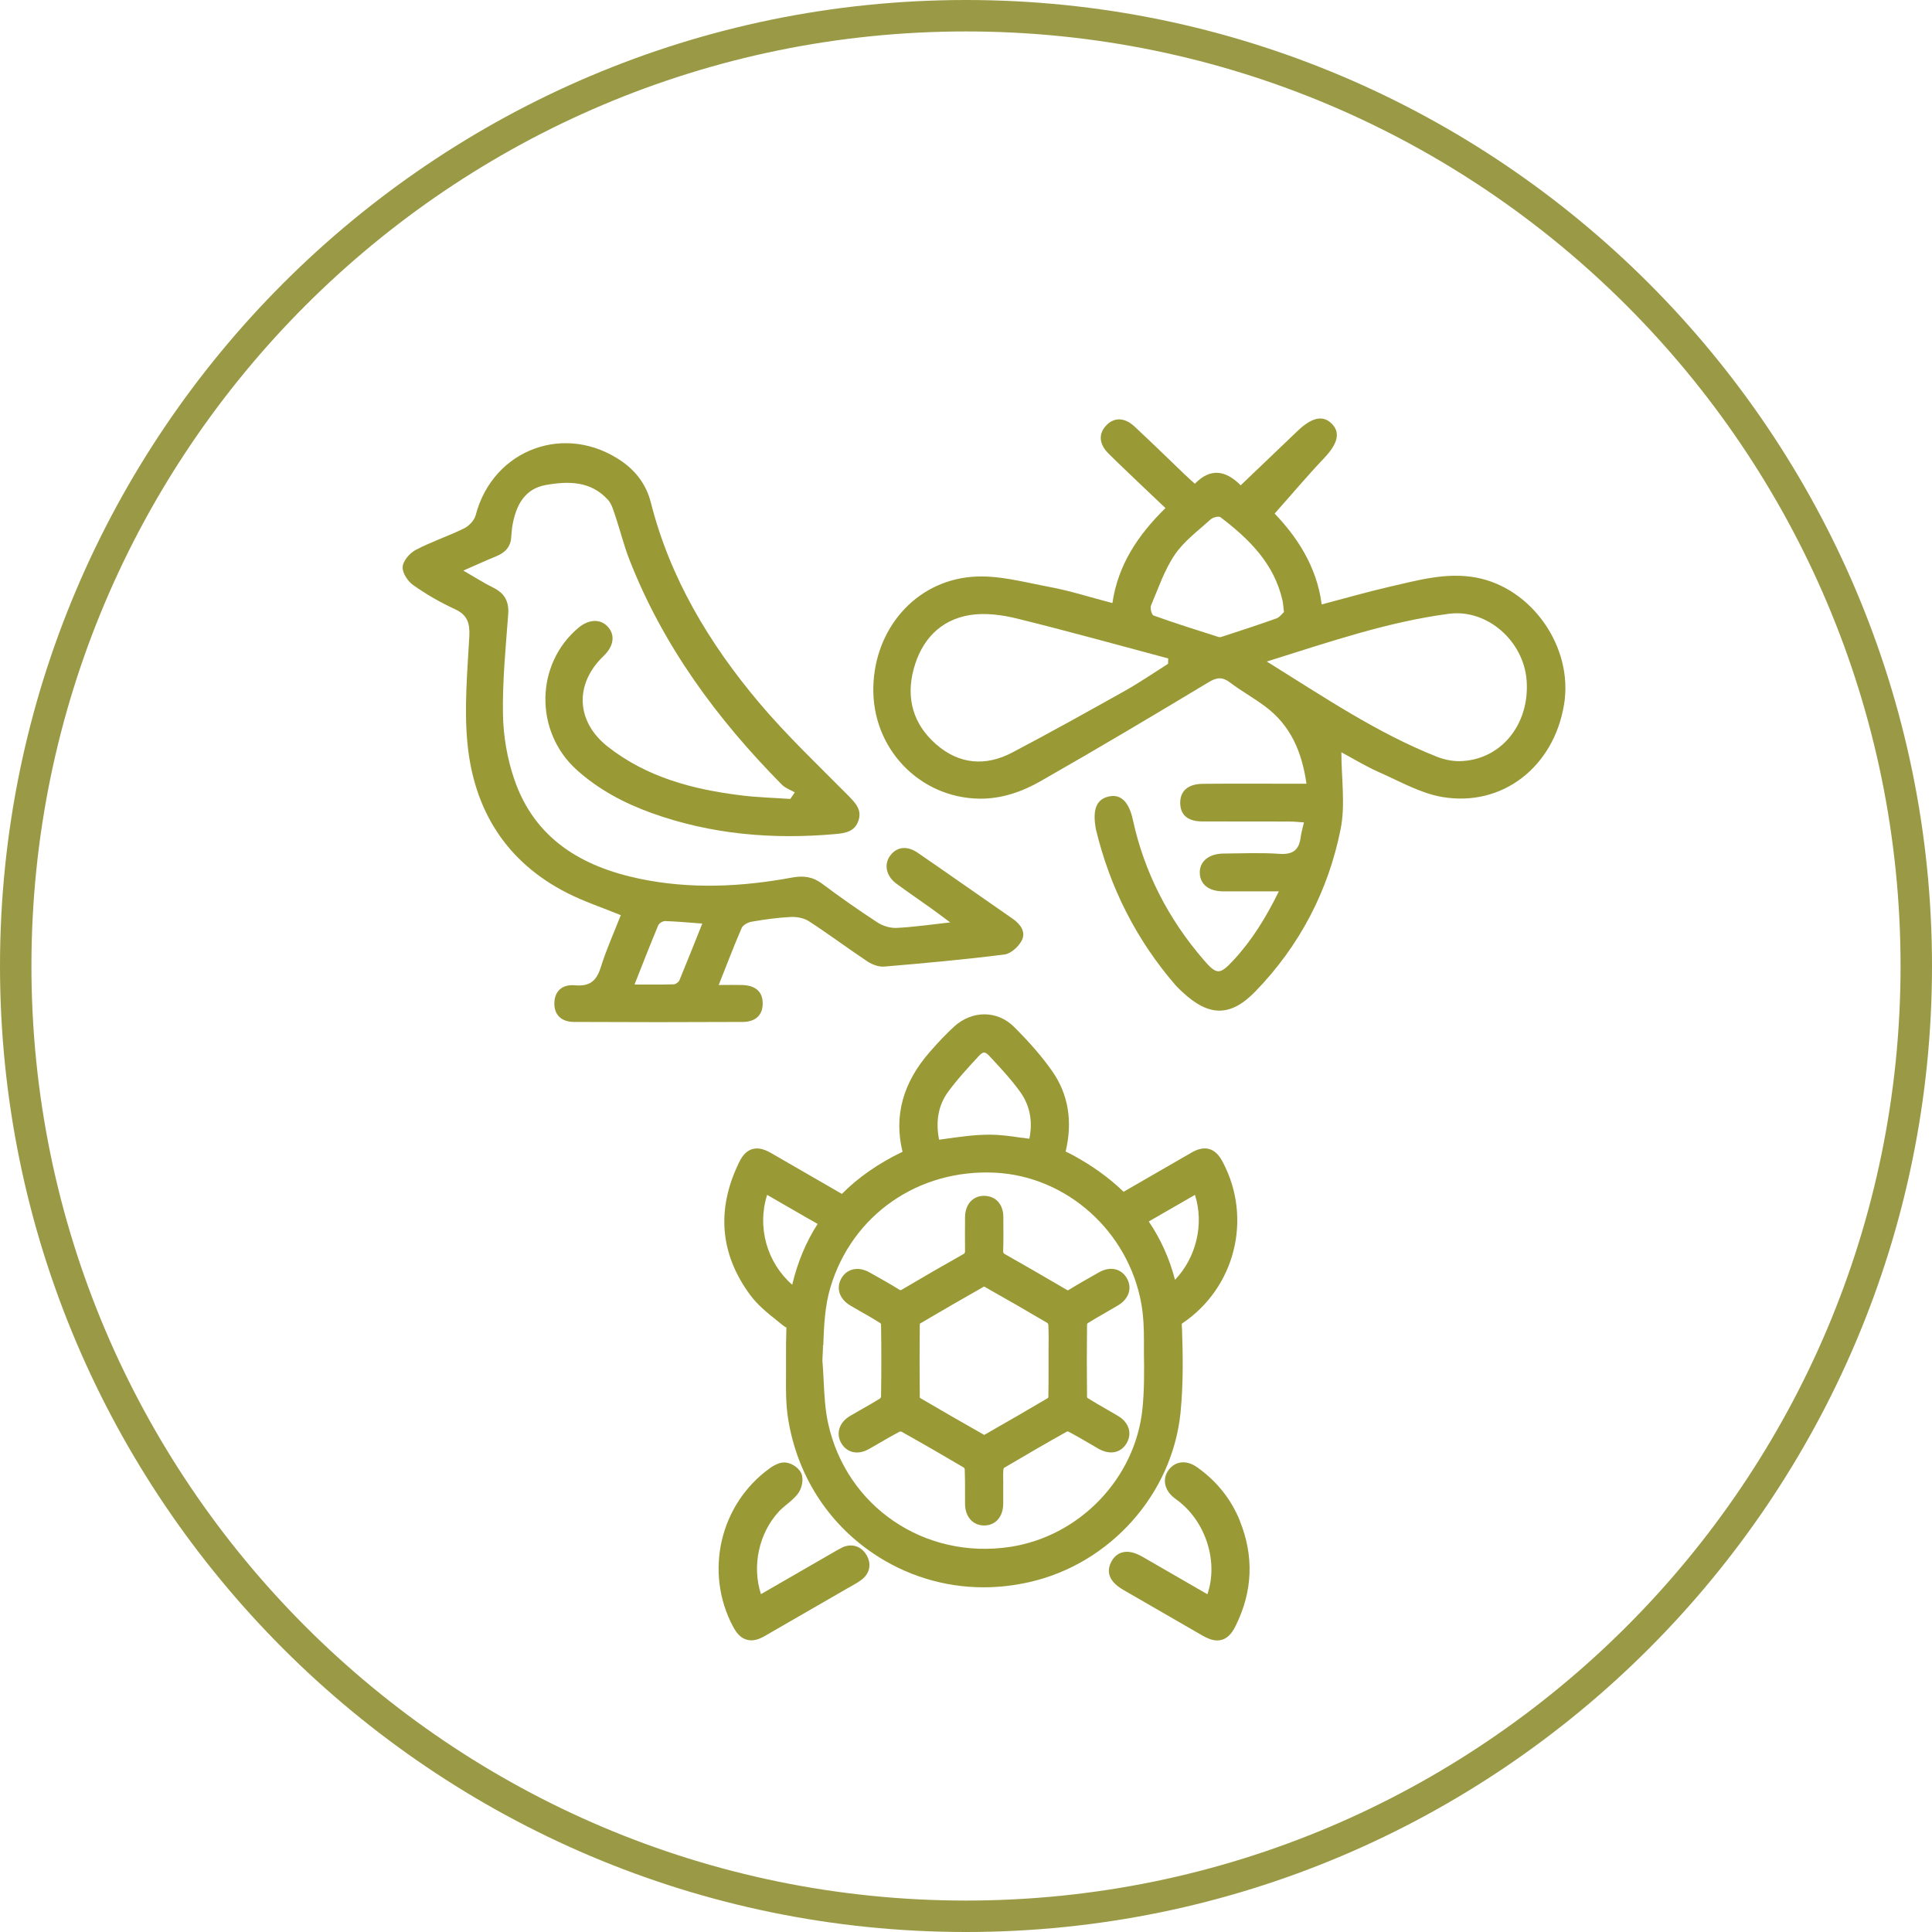
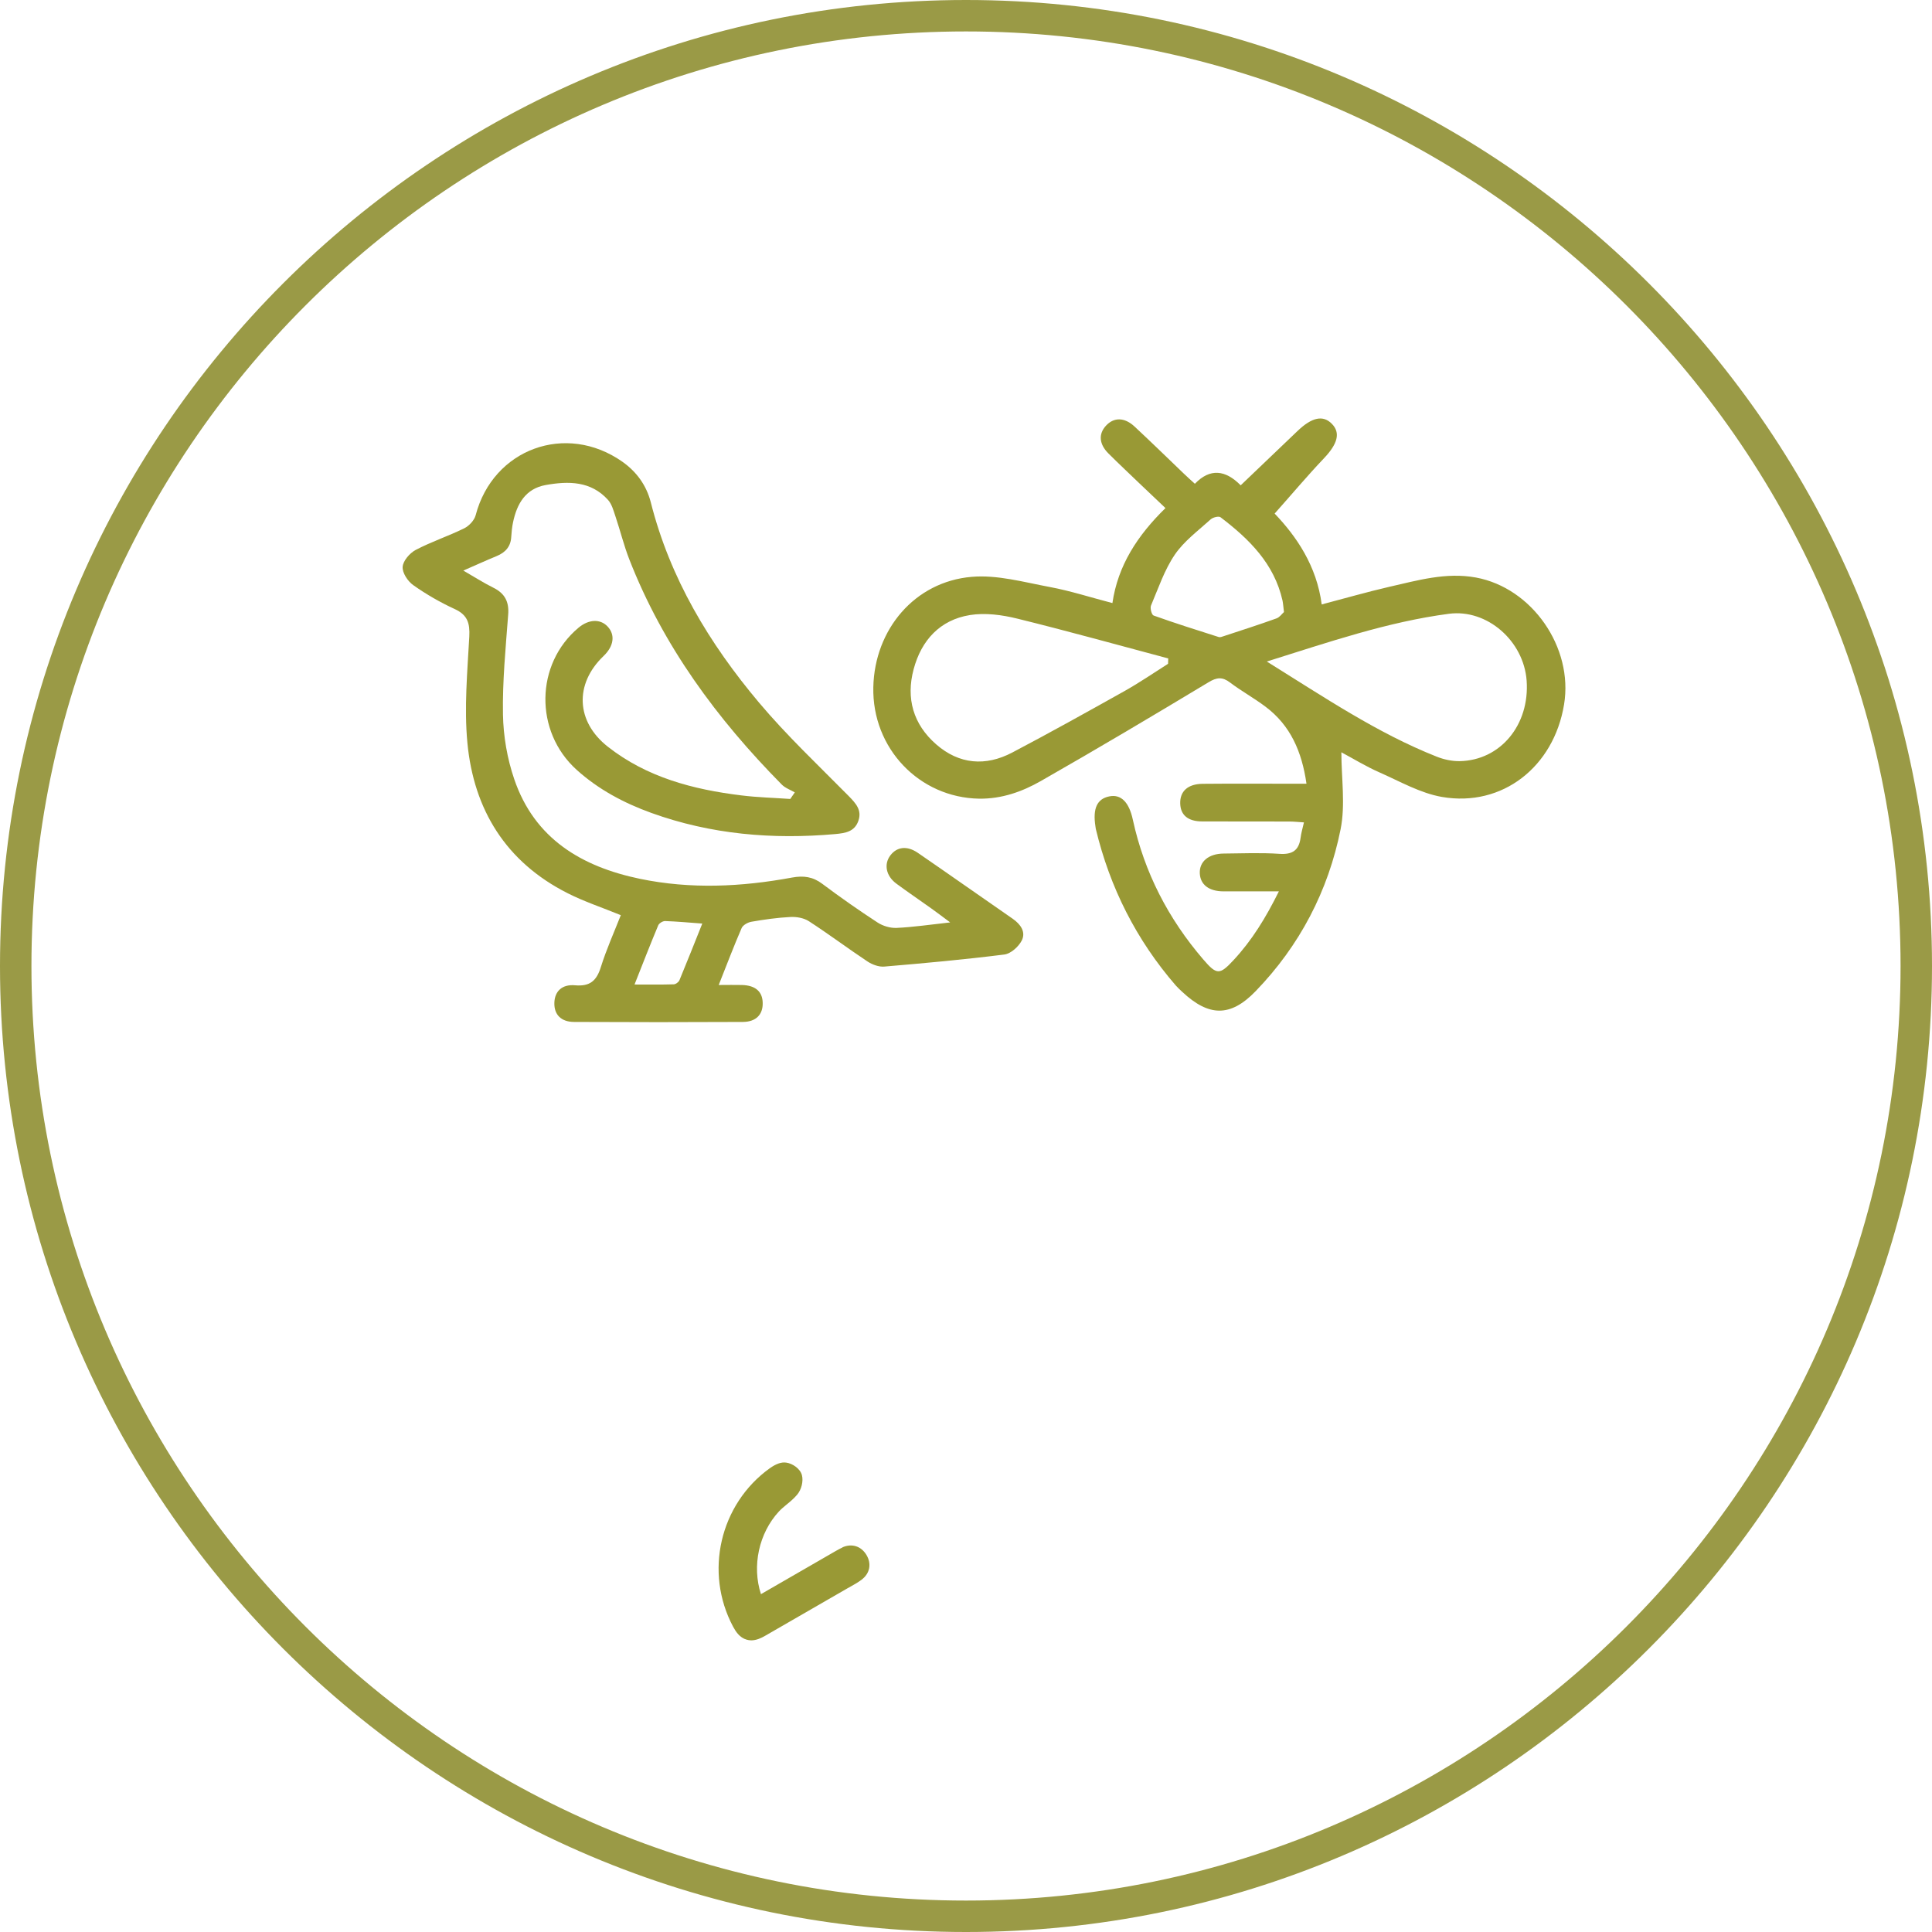
<svg xmlns="http://www.w3.org/2000/svg" id="Capa_2" viewBox="0 0 200.32 200.32">
  <defs>
    <style>.cls-1{fill:#999935;}.cls-2{fill:#9a9a46;}</style>
  </defs>
  <g id="SECCIÓ_1">
    <path class="cls-2" d="M100.16,200.32C44.93,200.32,0,155.39,0,100.16S44.93,0,100.16,0s100.16,44.93,100.16,100.16-44.93,100.16-100.16,100.16ZM100.16,3.26C46.73,3.26,3.26,46.73,3.26,100.16s43.47,96.9,96.9,96.9,96.9-43.47,96.9-96.9S153.59,3.26,100.16,3.26Z" />
    <g id="n2nfOD">
      <path class="cls-1" d="M135.46,81.24c-.48-3.32-1.66-6.03-4.25-7.97-1.18-.89-2.49-1.61-3.67-2.5-.8-.61-1.38-.55-2.25-.02-5.76,3.47-11.53,6.9-17.37,10.23-1.94,1.11-4.06,1.86-6.39,1.83-6.22-.1-11.12-5.23-10.98-11.56.13-5.98,4.29-10.94,10.2-11.44,2.65-.23,5.4.55,8.08,1.05,2.15.4,4.24,1.08,6.51,1.67.57-3.91,2.6-7.01,5.5-9.85-.88-.83-1.71-1.62-2.54-2.41-1.13-1.09-2.28-2.16-3.39-3.27-.96-.97-1.02-2.01-.24-2.86.82-.89,1.92-.89,2.97.09,1.74,1.62,3.44,3.28,5.16,4.93.32.31.65.6,1.09,1,1.57-1.63,3.16-1.45,4.75.16,2.01-1.92,3.95-3.77,5.88-5.62,1.5-1.44,2.66-1.69,3.57-.76.93.94.59,2.09-.8,3.56-1.73,1.82-3.35,3.75-5.13,5.75,2.25,2.35,4.36,5.41,4.88,9.42,2.41-.63,4.68-1.29,6.98-1.82,2.96-.67,5.91-1.54,9.01-.97,5.82,1.07,10.12,7.25,9.14,13.16-1.06,6.47-6.4,10.67-12.66,9.59-2.24-.39-4.34-1.6-6.47-2.54-1.39-.61-2.69-1.41-3.96-2.09,0,2.69.43,5.43-.08,7.98-1.28,6.4-4.25,12.08-8.82,16.8-2.61,2.7-4.85,2.63-7.59.07-.23-.21-.46-.43-.67-.66-4.1-4.73-6.84-10.16-8.3-16.24-.02-.09-.03-.18-.04-.27-.29-1.86.17-2.86,1.45-3.11,1.21-.24,2.04.61,2.43,2.43,1.19,5.46,3.68,10.27,7.31,14.49,1.39,1.62,1.7,1.6,3.13.06,1.9-2.04,3.34-4.38,4.7-7.13-2.1,0-3.92,0-5.73,0-1.53,0-2.42-.7-2.47-1.88-.05-1.21.92-2.03,2.48-2.04,1.93-.02,3.87-.1,5.79.03,1.33.09,2.01-.36,2.18-1.66.06-.48.2-.95.35-1.6-.59-.04-1.06-.09-1.52-.09-3.01,0-6.01,0-9.02-.01-1.49,0-2.26-.66-2.29-1.87-.03-1.25.78-2.01,2.31-2.03,3.05-.03,6.1-.01,9.15-.01.48,0,.96,0,1.62,0ZM121.11,68.82c0-.18.01-.37.02-.55-5.22-1.39-10.42-2.84-15.66-4.13-1.58-.39-3.32-.62-4.89-.37-3.12.5-5.05,2.62-5.85,5.62-.81,3.02-.04,5.72,2.34,7.79,2.38,2.08,5.12,2.3,7.88.85,3.92-2.06,7.79-4.22,11.65-6.38,1.55-.87,3.02-1.88,4.52-2.83ZM131.35,68.59c5.95,3.7,11.44,7.42,17.63,9.87.73.29,1.57.47,2.35.46,4.24-.07,7.29-3.76,6.96-8.35-.3-4.11-4.09-7.45-8.06-6.93-6.37.84-12.43,2.93-18.88,4.95ZM133.13,63.47c-.07-.57-.09-.89-.15-1.19-.86-3.84-3.46-6.39-6.43-8.65-.19-.14-.79.01-1.02.22-1.29,1.17-2.76,2.25-3.72,3.66-1.08,1.59-1.71,3.49-2.47,5.28-.11.27.07.96.27,1.03,2.23.8,4.49,1.51,6.75,2.23.15.05.35-.03.52-.09,1.83-.6,3.66-1.19,5.47-1.84.34-.12.59-.5.78-.66Z" />
      <path class="cls-1" d="M82.43,82.17c-.46-.27-1.02-.46-1.38-.83-6.71-6.8-12.3-14.37-15.8-23.34-.57-1.46-.94-2.99-1.44-4.47-.2-.59-.37-1.25-.76-1.69-1.78-1.98-4.12-1.97-6.47-1.55-2.1.38-2.99,1.96-3.39,3.89-.1.48-.15.98-.18,1.47-.05,1.02-.6,1.63-1.52,2.01-1.07.44-2.12.92-3.45,1.5,1.18.68,2.11,1.28,3.1,1.77,1.2.59,1.66,1.46,1.55,2.81-.26,3.44-.6,6.89-.54,10.34.04,2.25.44,4.58,1.17,6.71,2.1,6.17,6.98,9.07,13.03,10.33,5.26,1.09,10.53.84,15.77-.13,1.19-.22,2.16-.09,3.14.65,1.87,1.4,3.78,2.74,5.73,4.01.55.36,1.32.59,1.97.56,1.74-.08,3.47-.34,5.56-.57-.81-.6-1.38-1.04-1.96-1.45-1.2-.86-2.43-1.69-3.62-2.57-1.08-.8-1.31-2.01-.63-2.92.69-.91,1.74-1.04,2.86-.27,3.29,2.26,6.55,4.56,9.83,6.83.82.57,1.39,1.37.94,2.26-.33.64-1.14,1.37-1.81,1.45-4.13.52-8.29.9-12.44,1.25-.56.05-1.24-.2-1.73-.52-2.05-1.36-4.03-2.85-6.1-4.19-.53-.34-1.3-.47-1.94-.43-1.34.07-2.68.26-4,.49-.37.06-.88.34-1.02.65-.8,1.84-1.51,3.72-2.38,5.91.96,0,1.69-.02,2.41,0,1.4.04,2.13.68,2.15,1.86.03,1.2-.69,1.96-2.05,1.97-5.83.03-11.67.03-17.5,0-1.36,0-2.08-.77-2.05-1.96.02-1.18.76-1.96,2.14-1.84,1.55.14,2.24-.47,2.68-1.89.57-1.82,1.36-3.58,2.07-5.38-1.92-.79-3.79-1.4-5.52-2.28-6.39-3.23-9.74-8.66-10.39-15.62-.34-3.63,0-7.33.2-10.99.07-1.38-.18-2.24-1.51-2.85-1.5-.69-2.96-1.53-4.3-2.48-.57-.4-1.15-1.28-1.1-1.9.04-.62.73-1.42,1.35-1.75,1.62-.85,3.38-1.43,5.03-2.24.51-.25,1.05-.83,1.19-1.36,1.8-6.88,9.37-9.66,15.22-5.54,1.48,1.05,2.49,2.45,2.94,4.21,1.99,7.87,6.07,14.64,11.22,20.76,2.88,3.42,6.16,6.51,9.31,9.7.73.75,1.38,1.45.99,2.56-.39,1.12-1.33,1.27-2.38,1.37-6.51.58-12.9.04-19.08-2.19-2.85-1.03-5.49-2.43-7.76-4.48-4.39-3.97-4.29-10.97.21-14.73,1.06-.88,2.25-.93,3.01-.12.81.86.65,2.04-.42,3.06-3.03,2.9-2.87,6.8.44,9.4,4.05,3.18,8.84,4.44,13.84,5.05,1.68.21,3.38.25,5.08.37.16-.23.31-.45.47-.68ZM72.82,95.76c-1.48-.11-2.67-.22-3.87-.26-.24,0-.61.23-.7.44-.82,1.96-1.59,3.94-2.46,6.14,1.51,0,2.79.02,4.06-.02.21,0,.52-.23.6-.43.78-1.88,1.53-3.78,2.37-5.88Z" />
    </g>
-     <path class="cls-1" d="M122.41,146.4c.29-2.97.24-5.98.15-8.54,0-.16-.02-.32-.03-.47v-.13s.06-.04.09-.07c5.44-3.68,7.24-10.83,4.19-16.65-.28-.54-.7-1.19-1.42-1.4-.71-.21-1.42.11-1.94.42-2.32,1.33-4.63,2.67-6.95,4.01-1.49-1.44-3.25-2.71-5.23-3.78-.25-.14-.52-.27-.78-.39.75-3.14.28-5.96-1.41-8.36-1.01-1.44-2.26-2.89-3.93-4.56-1.73-1.73-4.35-1.75-6.23-.03-.78.72-1.57,1.53-2.54,2.65-2.77,3.17-3.71,6.64-2.8,10.32l-.08.04c-2.42,1.17-4.51,2.62-6.21,4.33l-1.61-.93c-1.91-1.1-3.81-2.2-5.72-3.3-.54-.31-1.25-.63-1.97-.41-.73.22-1.13.89-1.39,1.44-2.34,4.84-1.94,9.45,1.19,13.69.77,1.04,1.79,1.86,2.78,2.65l.57.46c.12.1.26.19.4.26-.04,1.03-.05,2.06-.04,3.02v.14c0,.55,0,1.09,0,1.64-.02,1.67-.02,3.18.22,4.68.93,5.77,4.06,10.72,8.81,13.93,3.4,2.3,7.36,3.52,11.46,3.52h0c1.56,0,3.14-.18,4.7-.53,8.42-1.89,14.88-9.14,15.72-17.64ZM121.83,132.7c-.57-2.21-1.49-4.24-2.72-6.05l4.79-2.76c.96,3.02.15,6.48-2.07,8.81ZM106.72,118.07c-.24-.03-.48-.06-.71-.1h-.09c-1.18-.18-2.25-.32-3.35-.32-1.56,0-3.11.23-4.61.44l-.59.08c-.38-1.91-.07-3.57.91-4.93.97-1.33,2.12-2.57,3.23-3.77.2-.22.4-.34.53-.34s.32.12.52.33l.08.09c1.09,1.17,2.22,2.38,3.15,3.68,1,1.4,1.31,3.03.94,4.85ZM85.36,139.51c.08-2.09.16-4.07.74-6.02,2.24-7.51,9.1-12.29,17.07-11.9,7.44.37,13.82,6.08,15.17,13.59.23,1.3.27,2.65.27,3.8v1.32c.03,1.92.04,3.91-.16,5.83-.76,7.17-6.52,13.17-13.72,14.26-8.87,1.34-16.98-4.17-18.87-12.83-.31-1.42-.39-2.95-.46-4.43-.04-.7-.07-1.4-.13-2.07.03-.51.05-1.03.07-1.54l-.22-.02h.22ZM84.78,126.9c-1.21,1.87-2.09,3.99-2.64,6.31-2.63-2.31-3.66-5.98-2.6-9.32l4.09,2.36c.32.18.63.36.95.54l.2.11Z" />
    <path class="cls-1" d="M87.35,160.45c-.25.11-.47.24-.72.38l-7.73,4.46c-.95-2.91-.22-6.32,1.86-8.57.23-.25.51-.48.81-.73.37-.3.75-.62,1.08-1.01.45-.53.66-1.38.5-2.02-.17-.68-.99-1.23-1.64-1.31-.5-.07-1.05.13-1.7.59-5.17,3.72-6.81,10.78-3.8,16.42.28.52.69,1.15,1.41,1.35.15.04.31.07.47.07.55,0,1.06-.25,1.44-.47,2.85-1.64,5.69-3.28,8.53-4.92l.34-.19c.38-.21.77-.43,1.15-.72.85-.65,1.04-1.65.48-2.57-.55-.9-1.5-1.2-2.47-.78Z" />
-     <path class="cls-1" d="M128.56,157.69c-.92-2.27-2.43-4.15-4.47-5.58-1.08-.76-2.26-.62-2.94.33-.65.91-.42,2.04.55,2.83.1.08.2.16.3.23l.19.14c2.88,2.23,4.14,6.34,3,9.66l-6.72-3.88c-.82-.47-1.51-.62-2.1-.46-.47.13-.85.44-1.12.93-.43.78-.57,1.92,1.21,2.95l8.21,4.74c.44.25.97.51,1.53.51.17,0,.34-.02.5-.07.74-.22,1.16-.91,1.44-1.49,1.75-3.55,1.89-7.19.41-10.84Z" />
-     <path class="cls-1" d="M91.3,144.97c-.65.41-1.34.8-2.03,1.19-.37.21-.74.42-1.11.64-1.13.66-1.51,1.79-.95,2.8.26.47.65.79,1.13.93.54.15,1.15.06,1.76-.29.4-.23.8-.46,1.22-.7.63-.37,1.29-.75,1.94-1.09.04-.02.16-.02.18-.02,2.16,1.2,4.35,2.47,6.5,3.74.03.03.09.14.09.18.03.76.03,1.53.03,2.28v.1c0,.39,0,.79,0,1.18,0,.73.23,1.33.65,1.74.35.34.81.52,1.36.52h0c1.18-.02,1.95-.92,1.95-2.3,0-.4,0-.8,0-1.2v-.53c0-.15,0-.31,0-.46v-.09c-.01-.43-.02-.84.02-1.23,0-.05.05-.15.04-.15,2.18-1.29,4.39-2.57,6.55-3.78.03,0,.12,0,.14,0,.68.36,1.35.75,2.04,1.15.37.22.75.43,1.12.65,1.16.65,2.3.42,2.89-.6.59-1.02.23-2.15-.9-2.82-.41-.24-.81-.47-1.22-.71-.63-.36-1.29-.74-1.91-1.13-.02-.02-.08-.09-.08-.08-.03-2.46-.03-5.02,0-7.57,0-.03.06-.11.06-.12.63-.39,1.28-.77,1.92-1.13l.06-.04c.39-.22.78-.45,1.17-.68,1.13-.67,1.5-1.8.92-2.81-.58-1.02-1.74-1.27-2.89-.62l-.28.16c-.94.53-1.91,1.08-2.85,1.66-.07.04-.09.05-.1.05,0,0-.04,0-.16-.08-2.23-1.31-4.31-2.51-6.36-3.67q-.19-.11-.19-.27c.04-1.1.03-2.23.02-3.22v-.41c-.01-.68-.23-1.24-.63-1.63-.37-.35-.84-.52-1.42-.52-1.15.03-1.91.91-1.92,2.23,0,1.16-.02,2.35,0,3.53q0,.18-.12.25c-1.95,1.1-4.05,2.31-6.42,3.71-.12.07-.15.07-.16.07,0,0-.03,0-.1-.05-.98-.61-2-1.18-2.98-1.73l-.15-.08c-1.13-.64-2.32-.38-2.89.62-.58,1.02-.21,2.15.92,2.82.35.21.7.41,1.05.61l.09.05c.64.36,1.3.74,1.93,1.14.04.02.13.13.12.12.04,2.43.04,4.92,0,7.56,0,.03-.05.1-.08.12ZM95.38,137.24c2.19-1.29,4.42-2.58,6.61-3.82l.06-.02c2.41,1.36,4.57,2.6,6.56,3.78.03.03.09.14.09.18.04.9.03,1.82.02,2.71v2c0,.86,0,1.84-.02,2.77,0,.03-.05.11-.04.11-2.03,1.2-4.2,2.46-6.59,3.82,0,0-.03,0-.04,0-2.22-1.26-4.47-2.55-6.63-3.82,0,0-.02-.03-.03-.04-.03-2.66-.03-5.23,0-7.6,0-.02.04-.07.01-.06Z" />
  </g>
</svg>